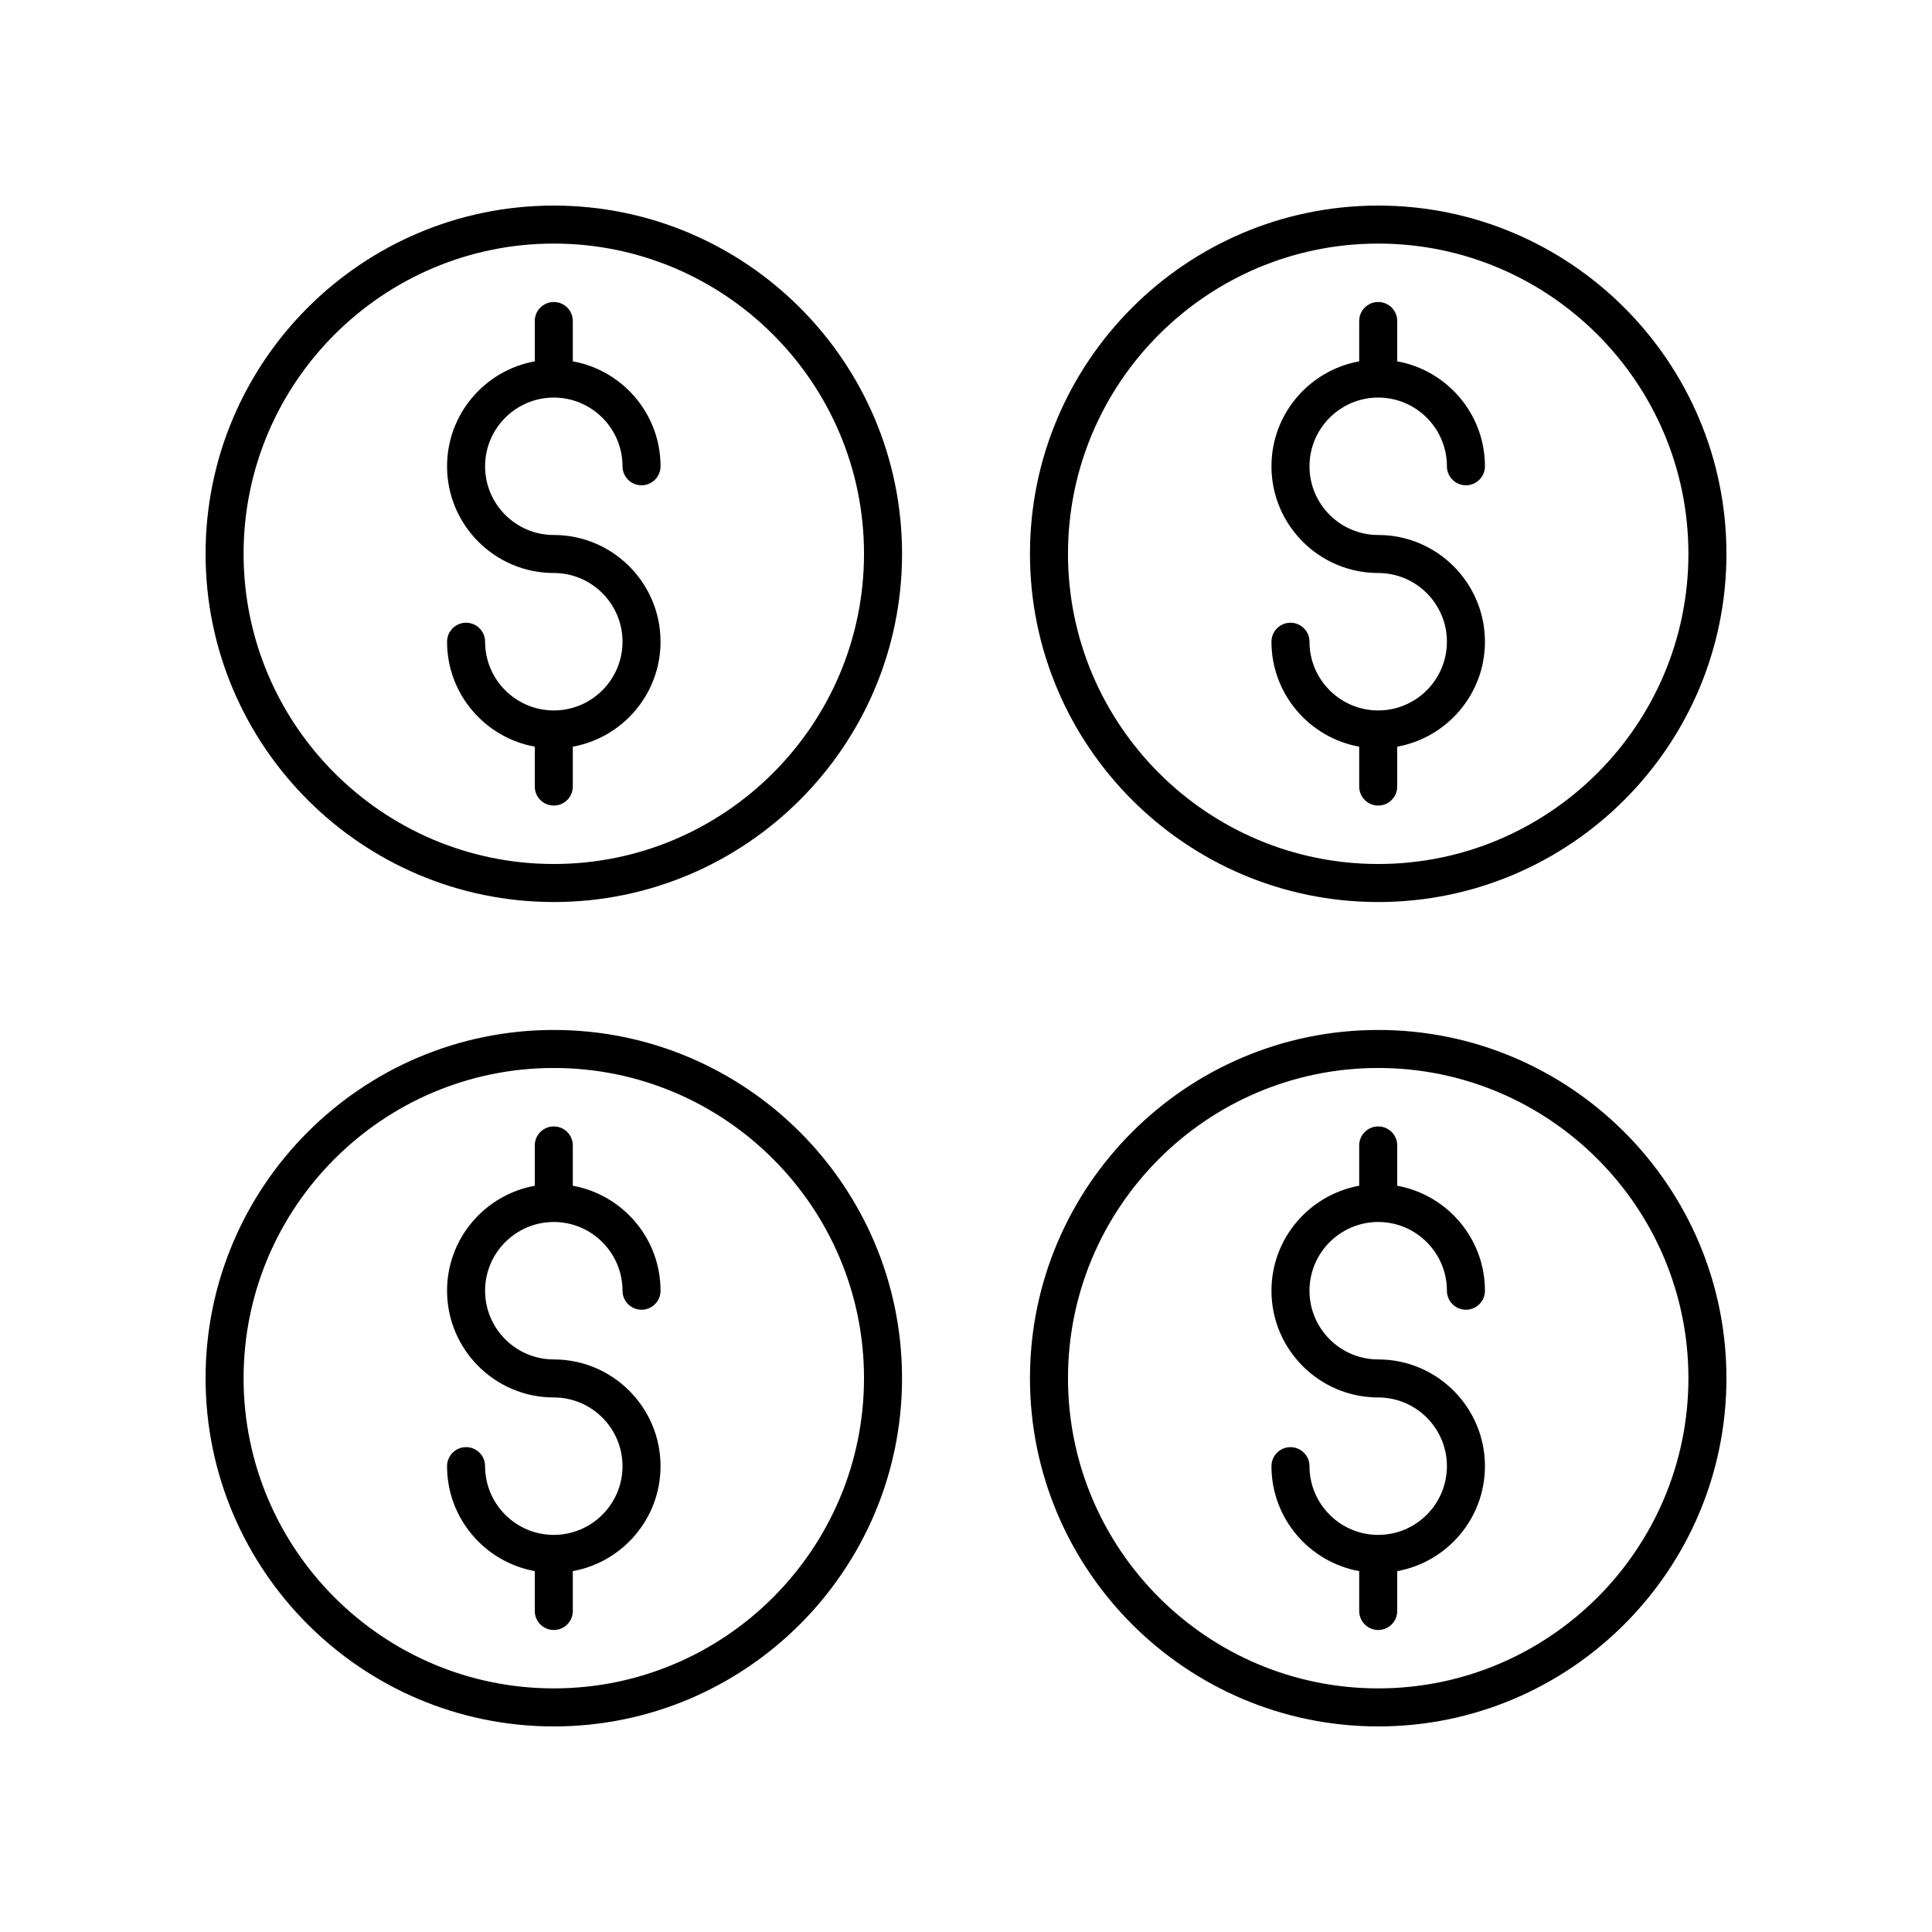
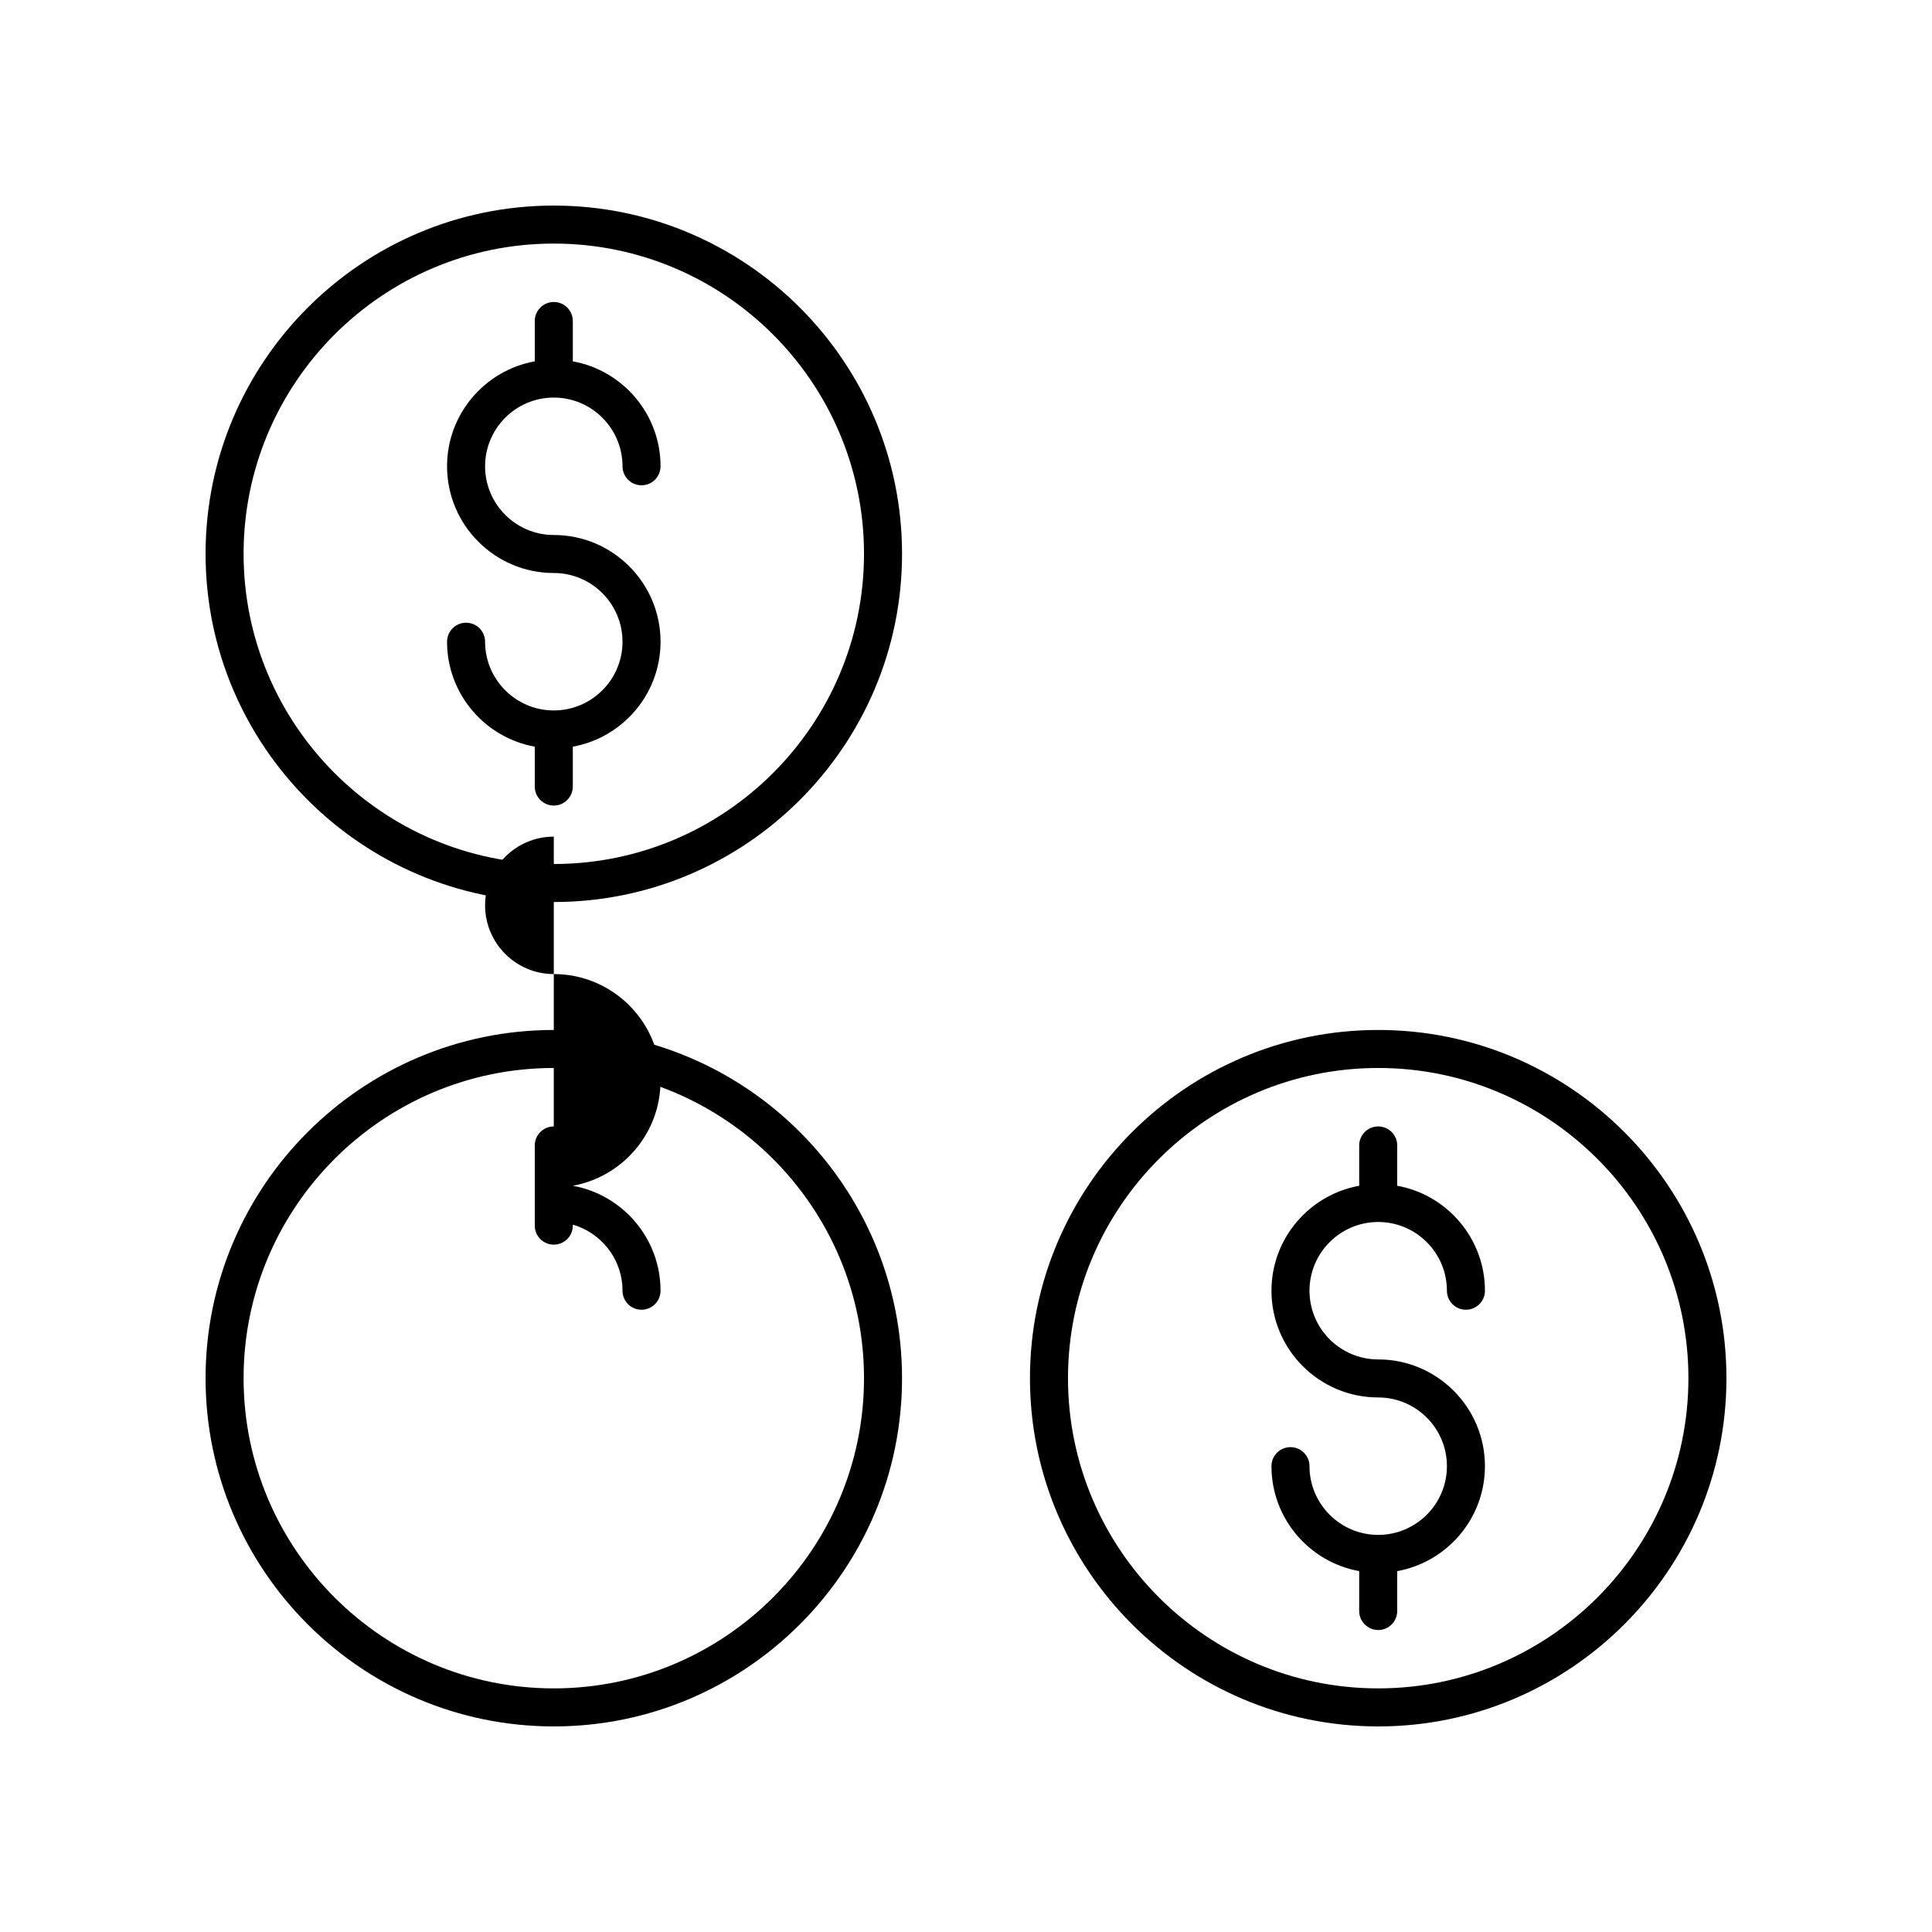
<svg xmlns="http://www.w3.org/2000/svg" fill="#000000" width="800px" height="800px" version="1.1" viewBox="144 144 512 512">
  <g>
    <path d="m290.76 249.36c10.043 0 18.211 8.168 18.211 18.207 0 2.785 2.254 5.039 5.039 5.039 2.781 0 5.039-2.254 5.039-5.039 0-13.875-10.051-25.426-23.25-27.809v-10.688c0-2.785-2.254-5.039-5.039-5.039-2.781 0-5.039 2.254-5.039 5.039v10.688c-13.199 2.387-23.246 13.934-23.246 27.809 0 15.598 12.688 28.285 28.285 28.285 10.043 0 18.211 8.172 18.211 18.215 0 10.043-8.168 18.207-18.211 18.207-10.039 0-18.207-8.168-18.207-18.207 0-2.785-2.254-5.039-5.039-5.039-2.781 0-5.039 2.254-5.039 5.039 0 13.875 10.051 25.422 23.246 27.809v10.566c0 2.785 2.254 5.039 5.039 5.039 2.781 0 5.039-2.254 5.039-5.039v-10.566c13.199-2.387 23.25-13.934 23.25-27.809 0-15.602-12.688-28.289-28.289-28.289-10.039 0-18.207-8.168-18.207-18.207 0-10.043 8.168-18.211 18.207-18.211z" />
    <path d="m290.76 198.48c-50.883 0-92.281 41.395-92.281 92.281 0 50.887 41.398 92.285 92.285 92.285s92.289-41.398 92.289-92.285c-0.004-50.887-41.402-92.281-92.293-92.281zm0 174.49c-45.328 0-82.207-36.883-82.207-82.211 0-45.328 36.879-82.207 82.207-82.207 45.332 0 82.211 36.879 82.211 82.207 0 45.328-36.879 82.211-82.211 82.211z" />
-     <path d="m509.24 249.36c10.039 0 18.207 8.168 18.207 18.207 0 2.785 2.254 5.039 5.039 5.039 2.781 0 5.039-2.254 5.039-5.039 0-13.875-10.051-25.422-23.246-27.809v-10.688c0-2.785-2.254-5.039-5.039-5.039-2.781 0-5.039 2.254-5.039 5.039v10.688c-13.199 2.387-23.25 13.934-23.25 27.809 0 15.598 12.688 28.285 28.289 28.285 10.039 0 18.207 8.172 18.207 18.215 0 10.043-8.168 18.207-18.207 18.207-10.043 0-18.211-8.168-18.211-18.207 0-2.785-2.254-5.039-5.039-5.039-2.781 0-5.039 2.254-5.039 5.039 0 13.875 10.051 25.426 23.25 27.809v10.566c0 2.785 2.254 5.039 5.039 5.039 2.781 0 5.039-2.254 5.039-5.039v-10.566c13.199-2.387 23.246-13.934 23.246-27.809 0-15.602-12.688-28.289-28.285-28.289-10.043 0-18.211-8.168-18.211-18.207 0-10.043 8.168-18.211 18.211-18.211z" />
-     <path d="m509.24 198.48c-50.887 0-92.289 41.398-92.289 92.285s41.398 92.285 92.289 92.285c50.883-0.004 92.285-41.398 92.285-92.289 0-50.887-41.402-92.281-92.285-92.281zm0 174.49c-45.332 0-82.211-36.879-82.211-82.207 0-45.332 36.879-82.211 82.211-82.211 45.328 0 82.207 36.879 82.207 82.207 0 45.328-36.879 82.211-82.207 82.211z" />
-     <path d="m290.76 467.84c10.043 0 18.211 8.172 18.211 18.215 0 2.785 2.254 5.039 5.039 5.039 2.781 0 5.039-2.254 5.039-5.039 0-13.879-10.051-25.43-23.25-27.816v-10.684c0-2.785-2.254-5.039-5.039-5.039-2.781 0-5.039 2.254-5.039 5.039v10.684c-13.199 2.387-23.246 13.938-23.246 27.816 0 15.598 12.688 28.285 28.285 28.285 10.043 0 18.211 8.168 18.211 18.207 0 10.043-8.168 18.215-18.211 18.215-10.039 0-18.207-8.172-18.207-18.215 0-2.785-2.254-5.039-5.039-5.039-2.781 0-5.039 2.254-5.039 5.039 0 13.879 10.051 25.43 23.246 27.816v10.566c0 2.785 2.254 5.039 5.039 5.039 2.781 0 5.039-2.254 5.039-5.039v-10.566c13.199-2.387 23.25-13.938 23.25-27.816 0-15.598-12.688-28.285-28.289-28.285-10.039 0-18.207-8.168-18.207-18.207 0-10.043 8.168-18.215 18.207-18.215z" />
+     <path d="m290.76 467.84c10.043 0 18.211 8.172 18.211 18.215 0 2.785 2.254 5.039 5.039 5.039 2.781 0 5.039-2.254 5.039-5.039 0-13.879-10.051-25.43-23.25-27.816v-10.684c0-2.785-2.254-5.039-5.039-5.039-2.781 0-5.039 2.254-5.039 5.039v10.684v10.566c0 2.785 2.254 5.039 5.039 5.039 2.781 0 5.039-2.254 5.039-5.039v-10.566c13.199-2.387 23.25-13.938 23.25-27.816 0-15.598-12.688-28.285-28.289-28.285-10.039 0-18.207-8.168-18.207-18.207 0-10.043 8.168-18.215 18.207-18.215z" />
    <path d="m290.76 416.95c-50.883 0-92.281 41.398-92.281 92.285s41.398 92.285 92.281 92.285c50.887 0 92.289-41.398 92.289-92.285s-41.398-92.285-92.289-92.285zm0 174.49c-45.328 0-82.207-36.879-82.207-82.207s36.879-82.207 82.207-82.207c45.332 0 82.211 36.879 82.211 82.207s-36.879 82.207-82.211 82.207z" />
    <path d="m509.24 467.84c10.039 0 18.207 8.172 18.207 18.215 0 2.785 2.254 5.039 5.039 5.039 2.781 0 5.039-2.254 5.039-5.039 0-13.879-10.051-25.43-23.246-27.816v-10.684c0-2.785-2.254-5.039-5.039-5.039-2.781 0-5.039 2.254-5.039 5.039v10.684c-13.199 2.387-23.25 13.938-23.25 27.816 0 15.598 12.688 28.285 28.289 28.285 10.039 0 18.207 8.168 18.207 18.207 0 10.043-8.168 18.215-18.207 18.215-10.043 0-18.211-8.172-18.211-18.215 0-2.785-2.254-5.039-5.039-5.039-2.781 0-5.039 2.254-5.039 5.039 0 13.879 10.051 25.43 23.25 27.816v10.566c0 2.785 2.254 5.039 5.039 5.039 2.781 0 5.039-2.254 5.039-5.039v-10.566c13.199-2.387 23.246-13.938 23.246-27.816 0-15.598-12.688-28.285-28.285-28.285-10.043 0-18.211-8.168-18.211-18.207 0-10.043 8.168-18.215 18.211-18.215z" />
    <path d="m509.24 416.95c-50.887 0-92.289 41.398-92.289 92.285s41.402 92.285 92.289 92.285c50.883 0 92.285-41.398 92.285-92.285s-41.402-92.285-92.285-92.285zm0 174.49c-45.332 0-82.211-36.879-82.211-82.207s36.879-82.207 82.211-82.207c45.328-0.004 82.207 36.879 82.207 82.207s-36.879 82.207-82.207 82.207z" />
  </g>
</svg>